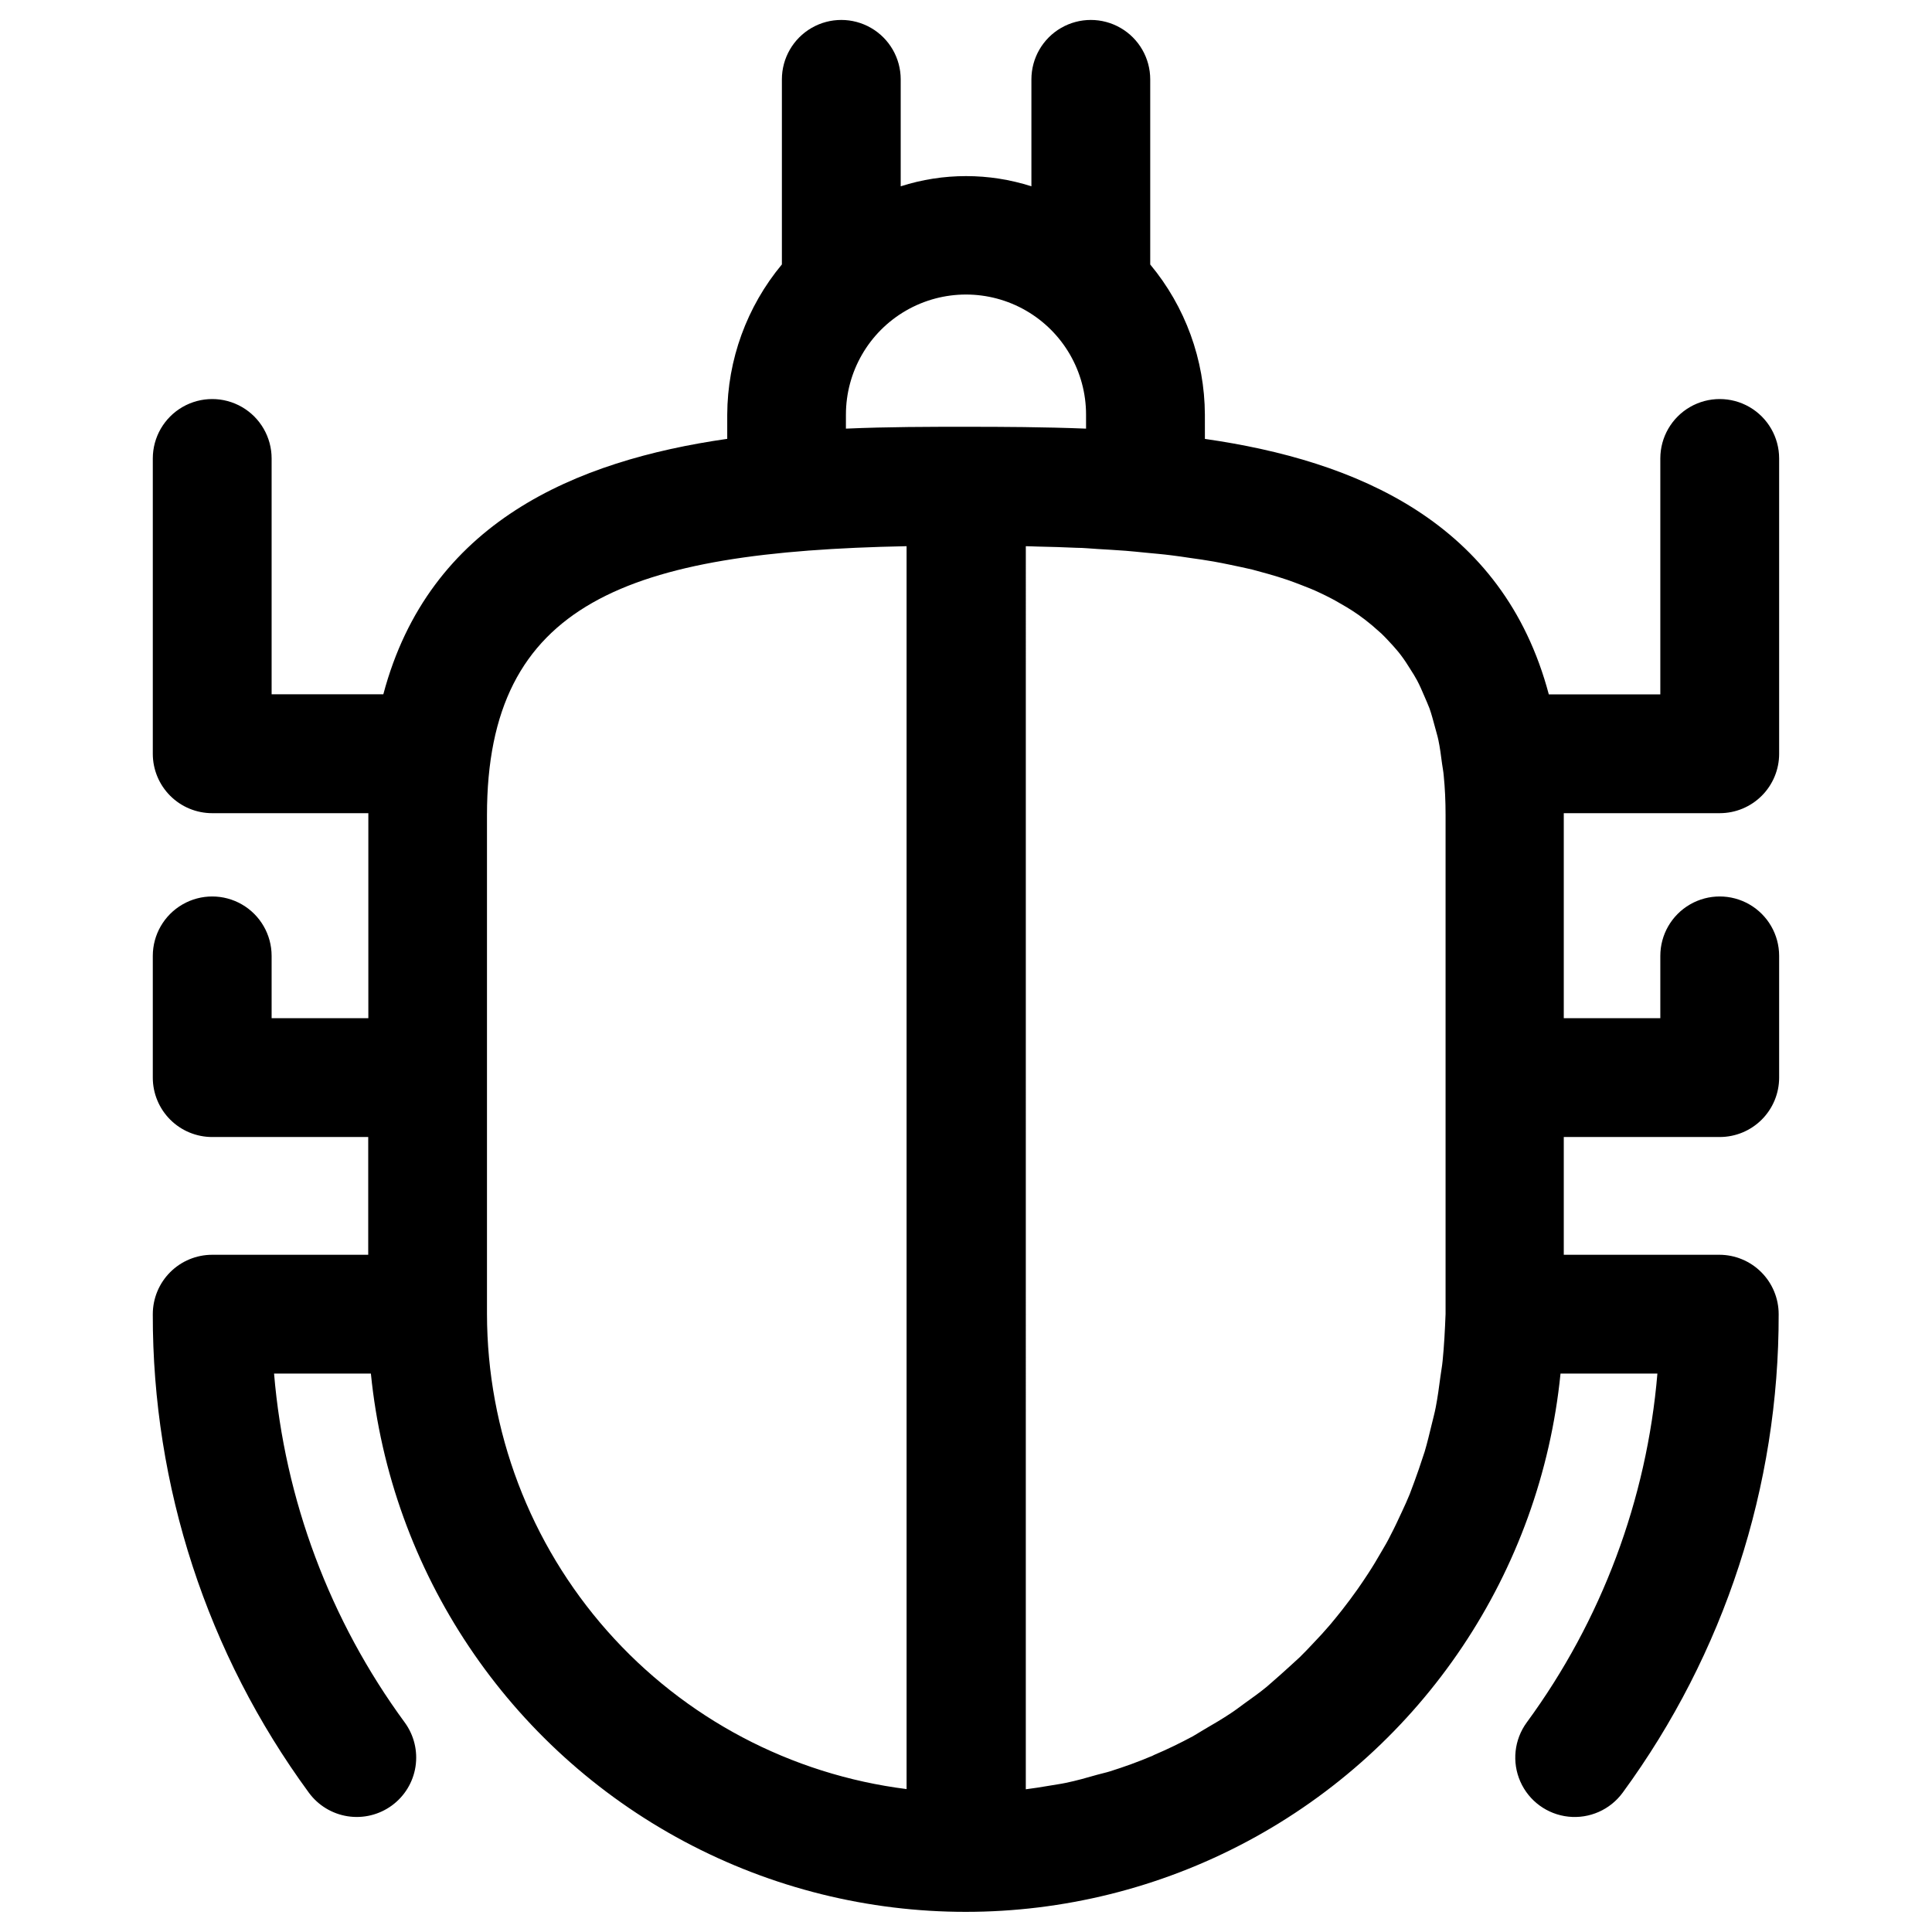
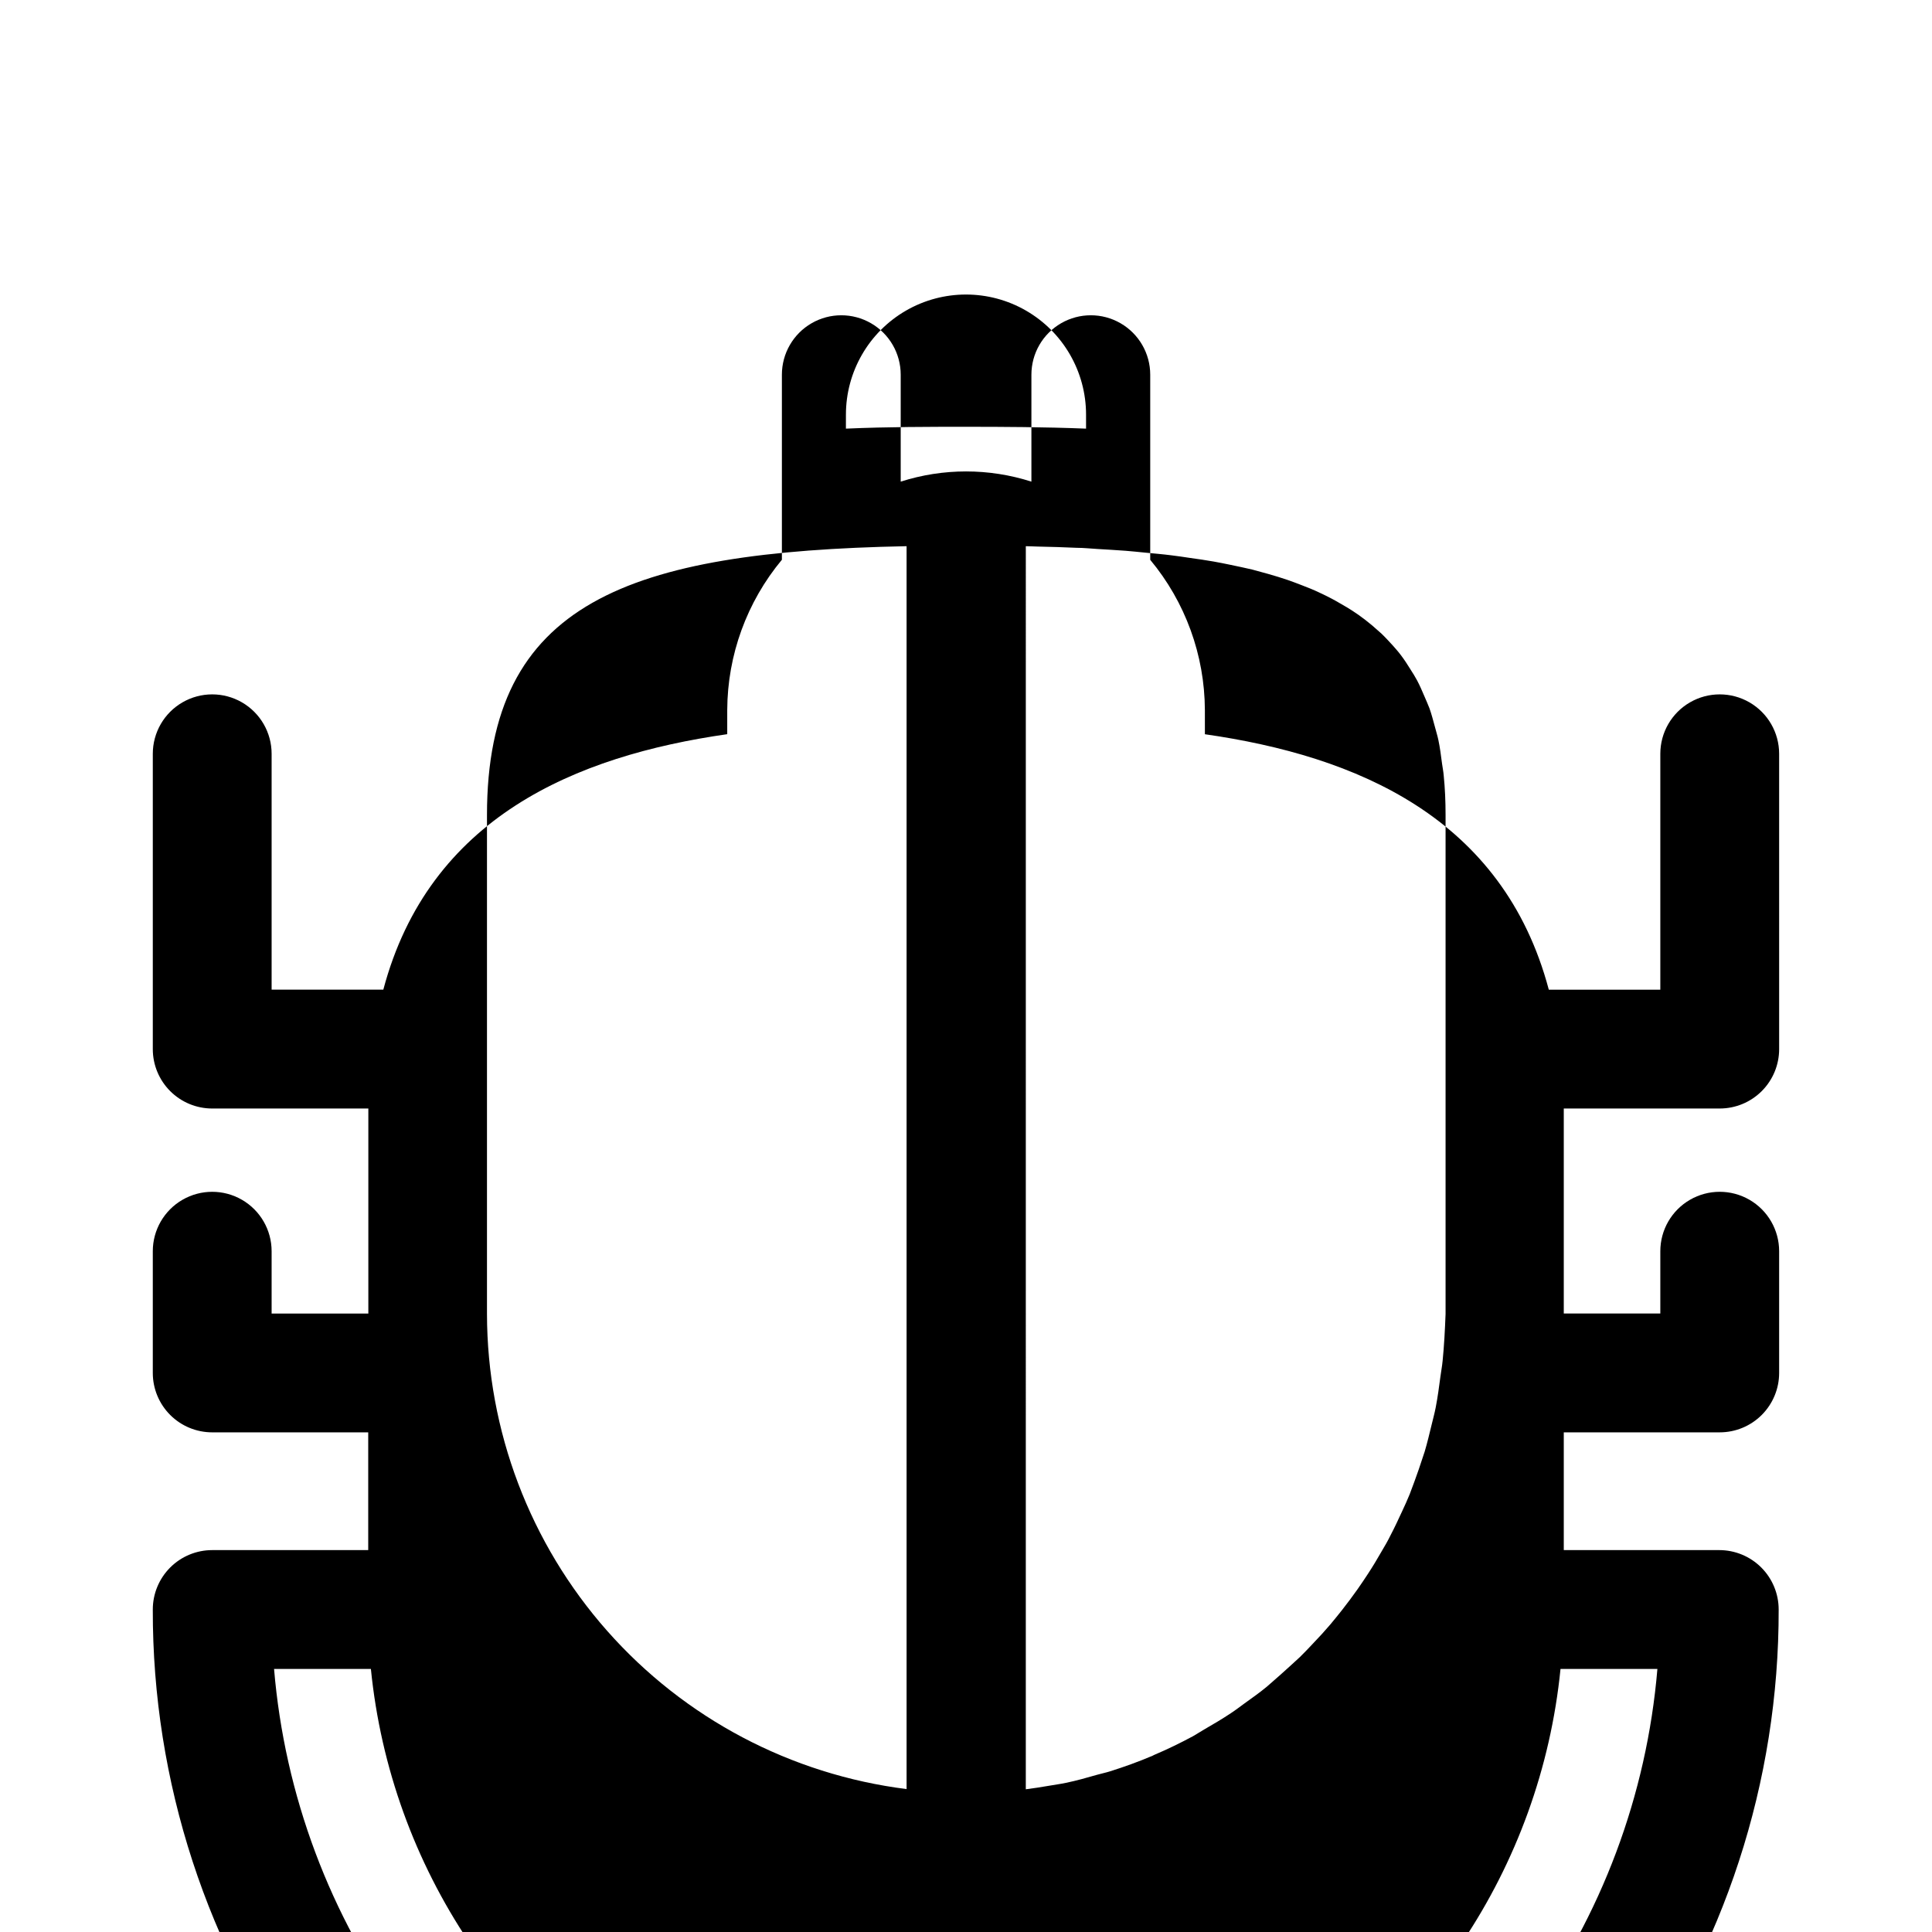
<svg xmlns="http://www.w3.org/2000/svg" fill="#000000" width="800px" height="800px" version="1.1" viewBox="144 144 512 512">
-   <path d="m615.49 343.76v-78.266c0-5.625-3-10.82-7.871-13.633-4.875-2.812-10.875-2.812-15.746 0s-7.871 8.008-7.871 13.633v62.52h-29.551c-12.137-45.656-50.996-61.953-91.141-67.699l-0.004-6.438c-0.062-14.543-5.184-28.609-14.484-39.785v-49.059c0-5.625-3-10.824-7.871-13.637-4.871-2.812-10.875-2.812-15.746 0s-7.871 8.012-7.871 13.637v28.34c-11.266-3.606-23.371-3.606-34.637 0v-28.34c0-5.625-3-10.824-7.871-13.637-4.871-2.812-10.875-2.812-15.746 0s-7.871 8.012-7.871 13.637v49.043c-9.301 11.184-14.422 25.254-14.484 39.801v6.422c-40.164 5.762-79.004 22.043-91.141 67.699h-29.602v-62.504c0-5.625-3-10.82-7.871-13.633s-10.871-2.812-15.742 0c-4.871 2.812-7.875 8.008-7.875 13.633v78.266c0 4.176 1.66 8.18 4.613 11.133s6.957 4.609 11.133 4.609h41.375v0.52 53.812h-25.633v-16.516c0-5.625-3-10.82-7.871-13.633s-10.871-2.812-15.742 0c-4.871 2.812-7.875 8.008-7.875 13.633v32.262c0 4.176 1.66 8.18 4.613 11.133s6.957 4.609 11.133 4.609h41.344v31.203l-41.344 0.004c-4.176 0-8.18 1.656-11.133 4.609s-4.613 6.957-4.613 11.133c-0.094 45.59 14.391 90.02 41.344 126.79 2.465 3.371 6.168 5.625 10.293 6.269 4.129 0.641 8.34-0.383 11.711-2.848 3.371-2.461 5.629-6.164 6.269-10.289 0.641-4.129-0.383-8.34-2.844-11.711-19.844-27.043-31.832-59.043-34.637-92.465h25.664-0.004c5.262 52.586 36.402 99.086 83.027 123.98 46.621 24.887 102.59 24.887 149.21 0 46.625-24.891 77.762-71.391 83.027-123.98h25.68-0.004c-2.816 33.422-14.801 65.418-34.637 92.465-3.316 4.543-3.961 10.516-1.684 15.66 2.277 5.148 7.125 8.688 12.723 9.289 5.594 0.602 11.086-1.828 14.406-6.371 26.938-36.777 41.418-81.199 41.328-126.79 0-4.176-1.66-8.18-4.613-11.133s-6.957-4.609-11.133-4.609h-41.203v-31.207h41.328c4.176 0 8.18-1.656 11.133-4.609s4.613-6.957 4.613-11.133v-32.262c0-5.625-3-10.82-7.871-13.633-4.875-2.812-10.875-2.812-15.746 0s-7.871 8.008-7.871 13.633v16.516h-25.586v-53.812-0.52h41.344c4.176-0.004 8.176-1.664 11.125-4.617 2.949-2.949 4.606-6.953 4.606-11.125zm-247.31-89.883c0-11.367 6.066-21.871 15.91-27.559 9.844-5.684 21.973-5.684 31.816 0 9.848 5.688 15.91 16.191 15.91 27.559v3.715c-11.258-0.441-22.043-0.488-31.82-0.488s-20.562 0-31.82 0.488zm-95.125 238.39v-132.25c0-56.488 37.438-69.809 111.2-71.273v329.38c-30.676-3.859-58.891-18.77-79.359-41.938-20.469-23.168-31.789-53.004-31.84-83.922zm253.24 12.484c-0.125 1.371-0.395 2.691-0.566 4.047-0.363 2.738-0.723 5.465-1.242 8.141-0.301 1.574-0.738 3.148-1.086 4.613-0.582 2.394-1.133 4.723-1.844 7.133-0.504 1.574-1.07 3.148-1.574 4.723-0.77 2.203-1.574 4.426-2.41 6.598-0.645 1.574-1.355 3.148-2.047 4.613-0.961 2.078-1.922 4.156-2.992 6.188-0.77 1.574-1.574 2.961-2.441 4.41-1.133 1.984-2.297 3.922-3.543 5.824-0.914 1.418-1.875 2.816-2.832 4.188-1.309 1.844-2.66 3.668-4.062 5.449-1.039 1.309-2.078 2.598-3.148 3.871-1.48 1.73-3.019 3.422-4.613 5.07-1.117 1.18-2.25 2.394-3.418 3.527-1.684 1.574-3.449 3.148-5.195 4.723-1.195 1.039-2.363 2.094-3.59 3.148-1.906 1.574-3.891 2.961-5.871 4.394-1.211 0.867-2.379 1.793-3.621 2.598-2.25 1.496-4.566 2.867-6.91 4.219-1.086 0.613-2.109 1.309-3.148 1.891-3.336 1.793-6.769 3.465-10.297 4.961l-0.395 0.203c-3.684 1.574-7.445 2.93-11.289 4.141-1.102 0.348-2.266 0.582-3.371 0.898-2.754 0.789-5.512 1.574-8.328 2.156-1.48 0.316-3.008 0.504-4.488 0.77-2.031 0.348-4.062 0.676-6.125 0.93l0.004-329.43c1.039 0 2.016 0.078 3.055 0.094 3.527 0.078 7.055 0.172 10.391 0.332 1.938 0 3.731 0.219 5.59 0.316 2.488 0.156 5.008 0.285 7.414 0.473 1.828 0.141 3.527 0.332 5.305 0.504 2.266 0.219 4.598 0.41 6.769 0.691 1.699 0.203 3.273 0.441 4.93 0.691 2.109 0.285 4.234 0.598 6.297 0.961 1.574 0.27 3.039 0.582 4.519 0.883 1.938 0.41 3.856 0.805 5.715 1.242l4.188 1.148c1.746 0.504 3.465 1.008 5.102 1.574 1.309 0.441 2.582 0.945 3.824 1.418 1.574 0.598 3.148 1.227 4.566 1.906 1.18 0.535 2.297 1.102 3.418 1.684 1.387 0.723 2.738 1.574 4.031 2.297 1.039 0.629 2.047 1.289 3.023 1.969 1.227 0.867 2.379 1.762 3.512 2.707 0.898 0.754 1.777 1.574 2.598 2.281 1.07 1.023 2.031 2.094 3.008 3.148 0.738 0.836 1.496 1.684 2.172 2.598 0.898 1.18 1.699 2.426 2.488 3.699 0.598 0.945 1.211 1.891 1.746 2.898 0.738 1.371 1.355 2.832 1.984 4.297 0.441 1.055 0.93 2.094 1.324 3.148 0.566 1.574 1.008 3.336 1.48 5.039 0.285 1.148 0.645 2.203 0.883 3.371 0.426 2 0.691 4.141 0.977 6.297 0.141 1.039 0.348 2 0.441 3.148 0.332 3.305 0.488 6.769 0.488 10.422v132.25c-0.164 4.254-0.383 8.426-0.793 12.52z" />
+   <path d="m615.49 343.76c0-5.625-3-10.82-7.871-13.633-4.875-2.812-10.875-2.812-15.746 0s-7.871 8.008-7.871 13.633v62.52h-29.551c-12.137-45.656-50.996-61.953-91.141-67.699l-0.004-6.438c-0.062-14.543-5.184-28.609-14.484-39.785v-49.059c0-5.625-3-10.824-7.871-13.637-4.871-2.812-10.875-2.812-15.746 0s-7.871 8.012-7.871 13.637v28.34c-11.266-3.606-23.371-3.606-34.637 0v-28.34c0-5.625-3-10.824-7.871-13.637-4.871-2.812-10.875-2.812-15.746 0s-7.871 8.012-7.871 13.637v49.043c-9.301 11.184-14.422 25.254-14.484 39.801v6.422c-40.164 5.762-79.004 22.043-91.141 67.699h-29.602v-62.504c0-5.625-3-10.82-7.871-13.633s-10.871-2.812-15.742 0c-4.871 2.812-7.875 8.008-7.875 13.633v78.266c0 4.176 1.66 8.18 4.613 11.133s6.957 4.609 11.133 4.609h41.375v0.52 53.812h-25.633v-16.516c0-5.625-3-10.82-7.871-13.633s-10.871-2.812-15.742 0c-4.871 2.812-7.875 8.008-7.875 13.633v32.262c0 4.176 1.66 8.18 4.613 11.133s6.957 4.609 11.133 4.609h41.344v31.203l-41.344 0.004c-4.176 0-8.18 1.656-11.133 4.609s-4.613 6.957-4.613 11.133c-0.094 45.59 14.391 90.02 41.344 126.79 2.465 3.371 6.168 5.625 10.293 6.269 4.129 0.641 8.34-0.383 11.711-2.848 3.371-2.461 5.629-6.164 6.269-10.289 0.641-4.129-0.383-8.34-2.844-11.711-19.844-27.043-31.832-59.043-34.637-92.465h25.664-0.004c5.262 52.586 36.402 99.086 83.027 123.98 46.621 24.887 102.59 24.887 149.21 0 46.625-24.891 77.762-71.391 83.027-123.98h25.68-0.004c-2.816 33.422-14.801 65.418-34.637 92.465-3.316 4.543-3.961 10.516-1.684 15.66 2.277 5.148 7.125 8.688 12.723 9.289 5.594 0.602 11.086-1.828 14.406-6.371 26.938-36.777 41.418-81.199 41.328-126.79 0-4.176-1.66-8.18-4.613-11.133s-6.957-4.609-11.133-4.609h-41.203v-31.207h41.328c4.176 0 8.18-1.656 11.133-4.609s4.613-6.957 4.613-11.133v-32.262c0-5.625-3-10.82-7.871-13.633-4.875-2.812-10.875-2.812-15.746 0s-7.871 8.008-7.871 13.633v16.516h-25.586v-53.812-0.52h41.344c4.176-0.004 8.176-1.664 11.125-4.617 2.949-2.949 4.606-6.953 4.606-11.125zm-247.31-89.883c0-11.367 6.066-21.871 15.91-27.559 9.844-5.684 21.973-5.684 31.816 0 9.848 5.688 15.91 16.191 15.91 27.559v3.715c-11.258-0.441-22.043-0.488-31.82-0.488s-20.562 0-31.82 0.488zm-95.125 238.39v-132.25c0-56.488 37.438-69.809 111.2-71.273v329.38c-30.676-3.859-58.891-18.77-79.359-41.938-20.469-23.168-31.789-53.004-31.84-83.922zm253.24 12.484c-0.125 1.371-0.395 2.691-0.566 4.047-0.363 2.738-0.723 5.465-1.242 8.141-0.301 1.574-0.738 3.148-1.086 4.613-0.582 2.394-1.133 4.723-1.844 7.133-0.504 1.574-1.07 3.148-1.574 4.723-0.77 2.203-1.574 4.426-2.41 6.598-0.645 1.574-1.355 3.148-2.047 4.613-0.961 2.078-1.922 4.156-2.992 6.188-0.77 1.574-1.574 2.961-2.441 4.41-1.133 1.984-2.297 3.922-3.543 5.824-0.914 1.418-1.875 2.816-2.832 4.188-1.309 1.844-2.66 3.668-4.062 5.449-1.039 1.309-2.078 2.598-3.148 3.871-1.48 1.73-3.019 3.422-4.613 5.07-1.117 1.18-2.25 2.394-3.418 3.527-1.684 1.574-3.449 3.148-5.195 4.723-1.195 1.039-2.363 2.094-3.59 3.148-1.906 1.574-3.891 2.961-5.871 4.394-1.211 0.867-2.379 1.793-3.621 2.598-2.25 1.496-4.566 2.867-6.91 4.219-1.086 0.613-2.109 1.309-3.148 1.891-3.336 1.793-6.769 3.465-10.297 4.961l-0.395 0.203c-3.684 1.574-7.445 2.93-11.289 4.141-1.102 0.348-2.266 0.582-3.371 0.898-2.754 0.789-5.512 1.574-8.328 2.156-1.48 0.316-3.008 0.504-4.488 0.77-2.031 0.348-4.062 0.676-6.125 0.93l0.004-329.43c1.039 0 2.016 0.078 3.055 0.094 3.527 0.078 7.055 0.172 10.391 0.332 1.938 0 3.731 0.219 5.59 0.316 2.488 0.156 5.008 0.285 7.414 0.473 1.828 0.141 3.527 0.332 5.305 0.504 2.266 0.219 4.598 0.41 6.769 0.691 1.699 0.203 3.273 0.441 4.93 0.691 2.109 0.285 4.234 0.598 6.297 0.961 1.574 0.27 3.039 0.582 4.519 0.883 1.938 0.41 3.856 0.805 5.715 1.242l4.188 1.148c1.746 0.504 3.465 1.008 5.102 1.574 1.309 0.441 2.582 0.945 3.824 1.418 1.574 0.598 3.148 1.227 4.566 1.906 1.18 0.535 2.297 1.102 3.418 1.684 1.387 0.723 2.738 1.574 4.031 2.297 1.039 0.629 2.047 1.289 3.023 1.969 1.227 0.867 2.379 1.762 3.512 2.707 0.898 0.754 1.777 1.574 2.598 2.281 1.07 1.023 2.031 2.094 3.008 3.148 0.738 0.836 1.496 1.684 2.172 2.598 0.898 1.18 1.699 2.426 2.488 3.699 0.598 0.945 1.211 1.891 1.746 2.898 0.738 1.371 1.355 2.832 1.984 4.297 0.441 1.055 0.93 2.094 1.324 3.148 0.566 1.574 1.008 3.336 1.48 5.039 0.285 1.148 0.645 2.203 0.883 3.371 0.426 2 0.691 4.141 0.977 6.297 0.141 1.039 0.348 2 0.441 3.148 0.332 3.305 0.488 6.769 0.488 10.422v132.25c-0.164 4.254-0.383 8.426-0.793 12.52z" />
</svg>